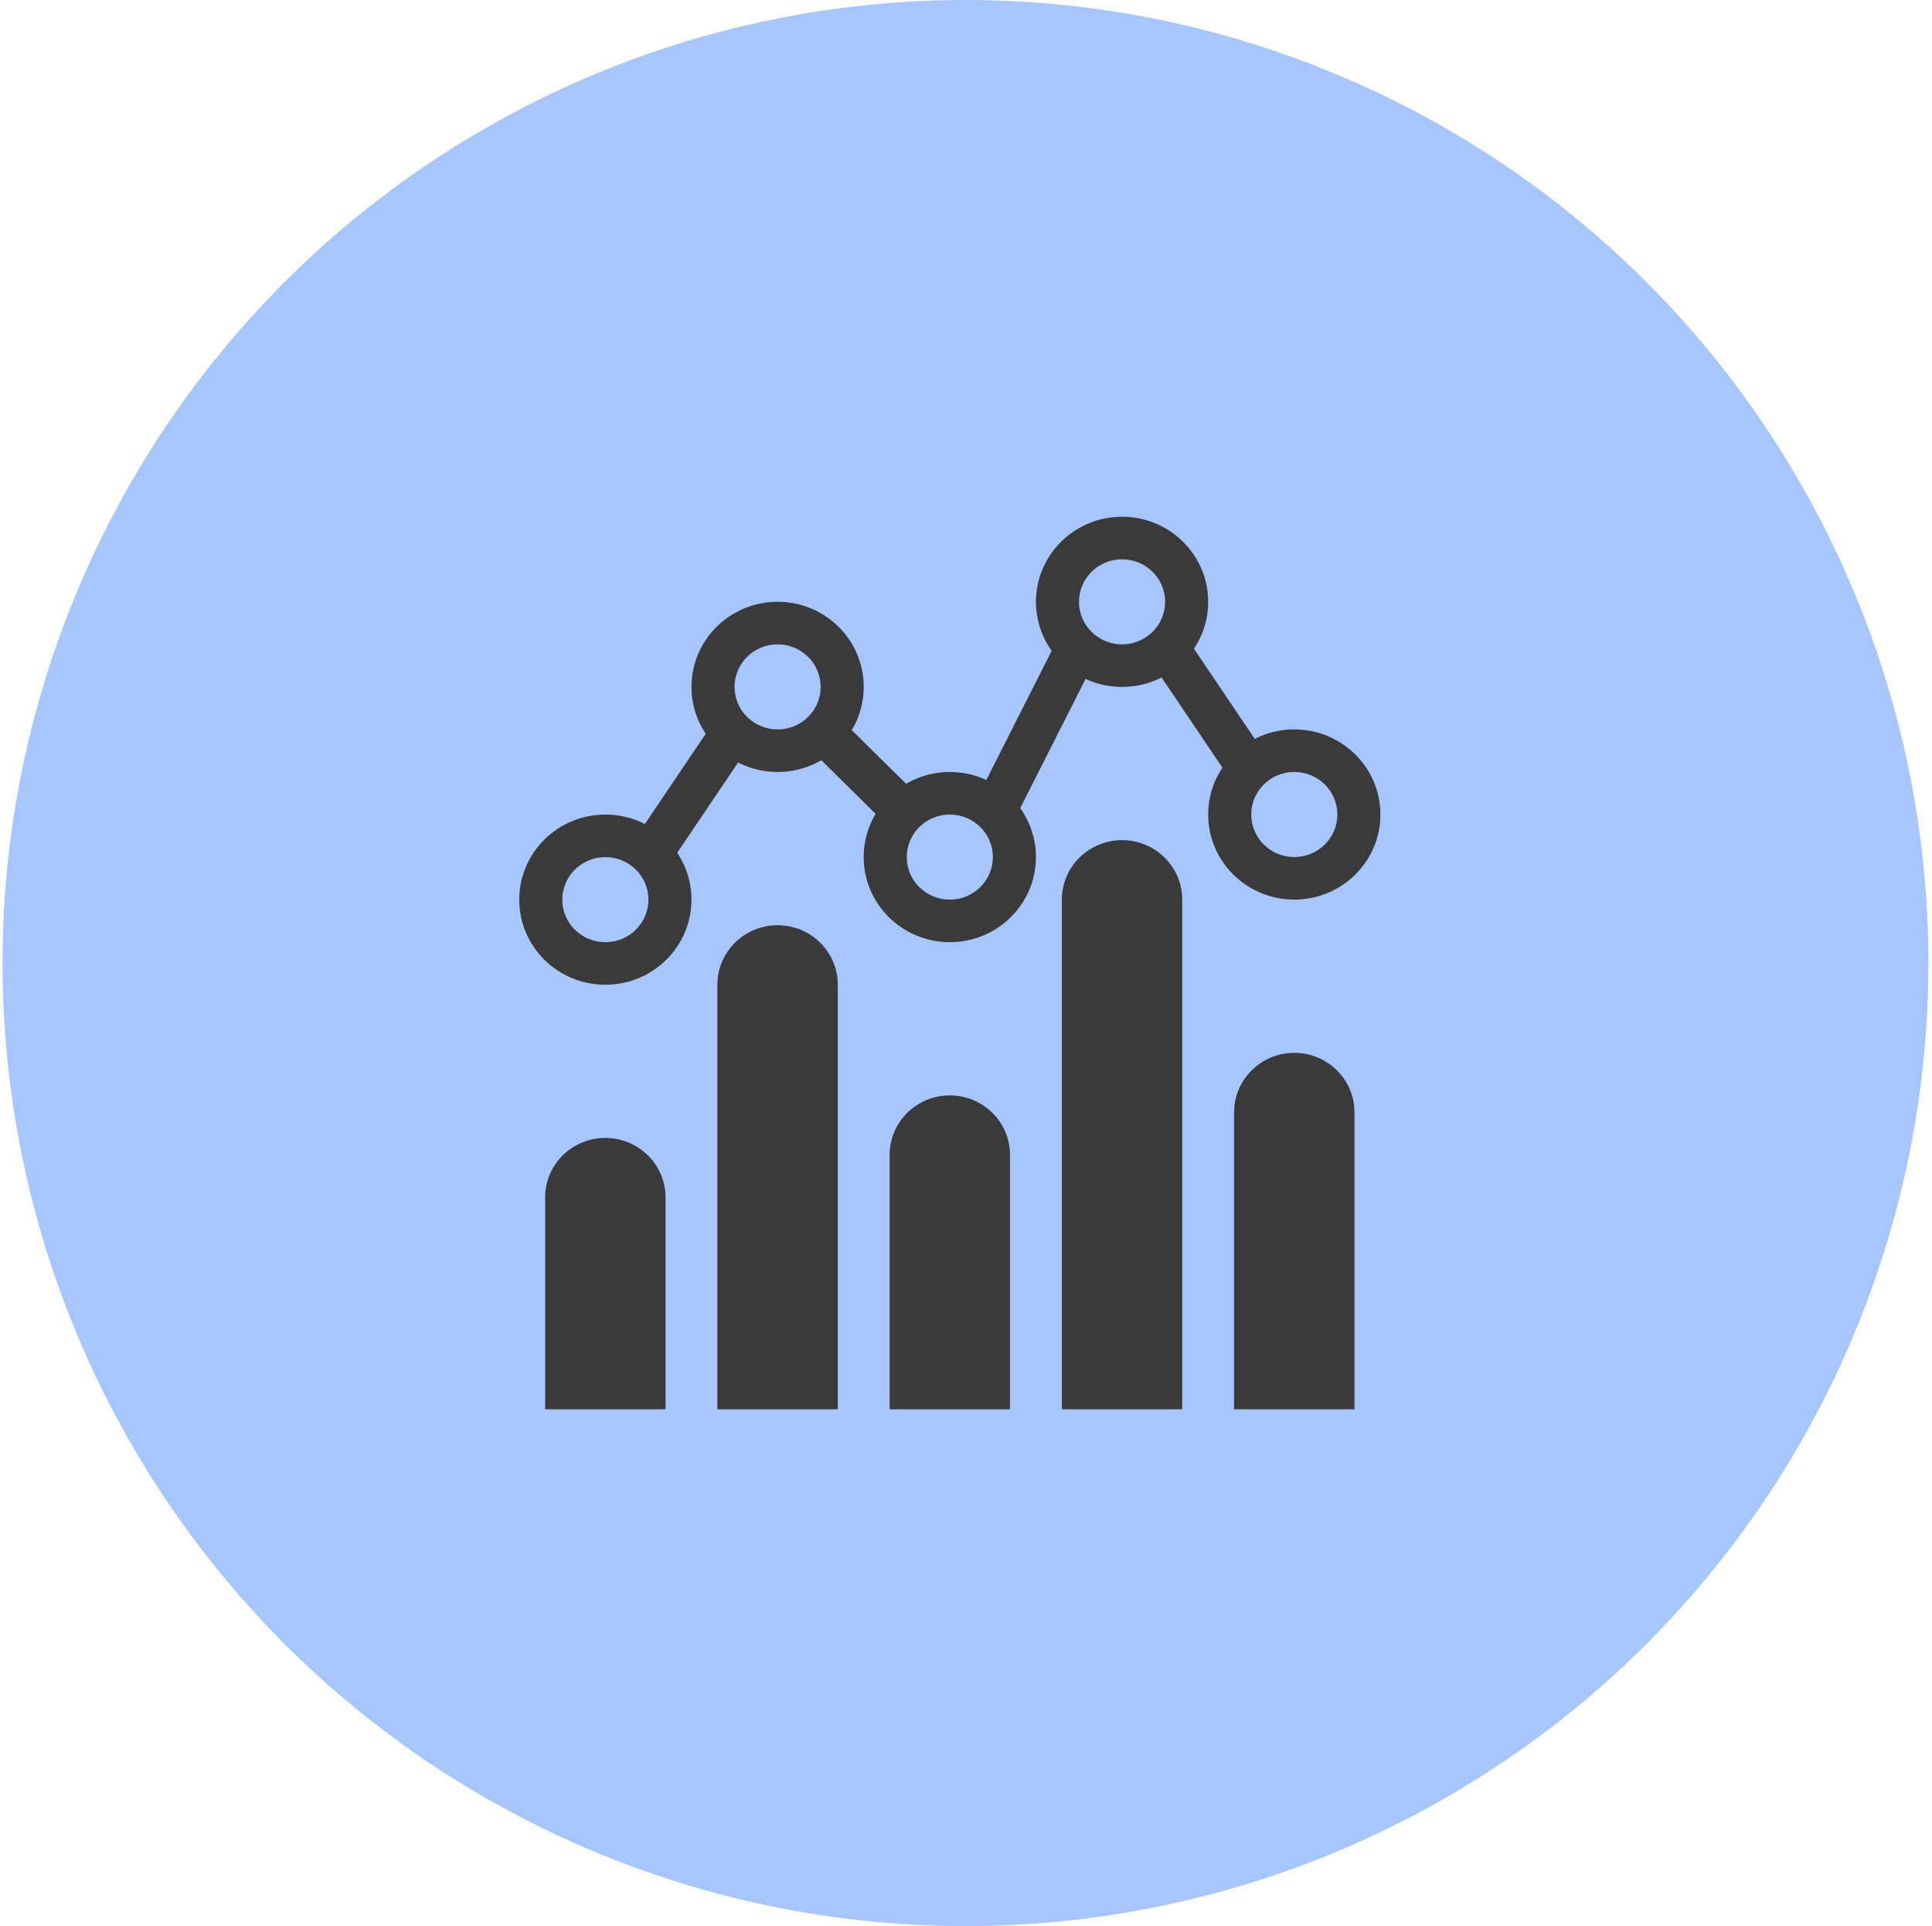
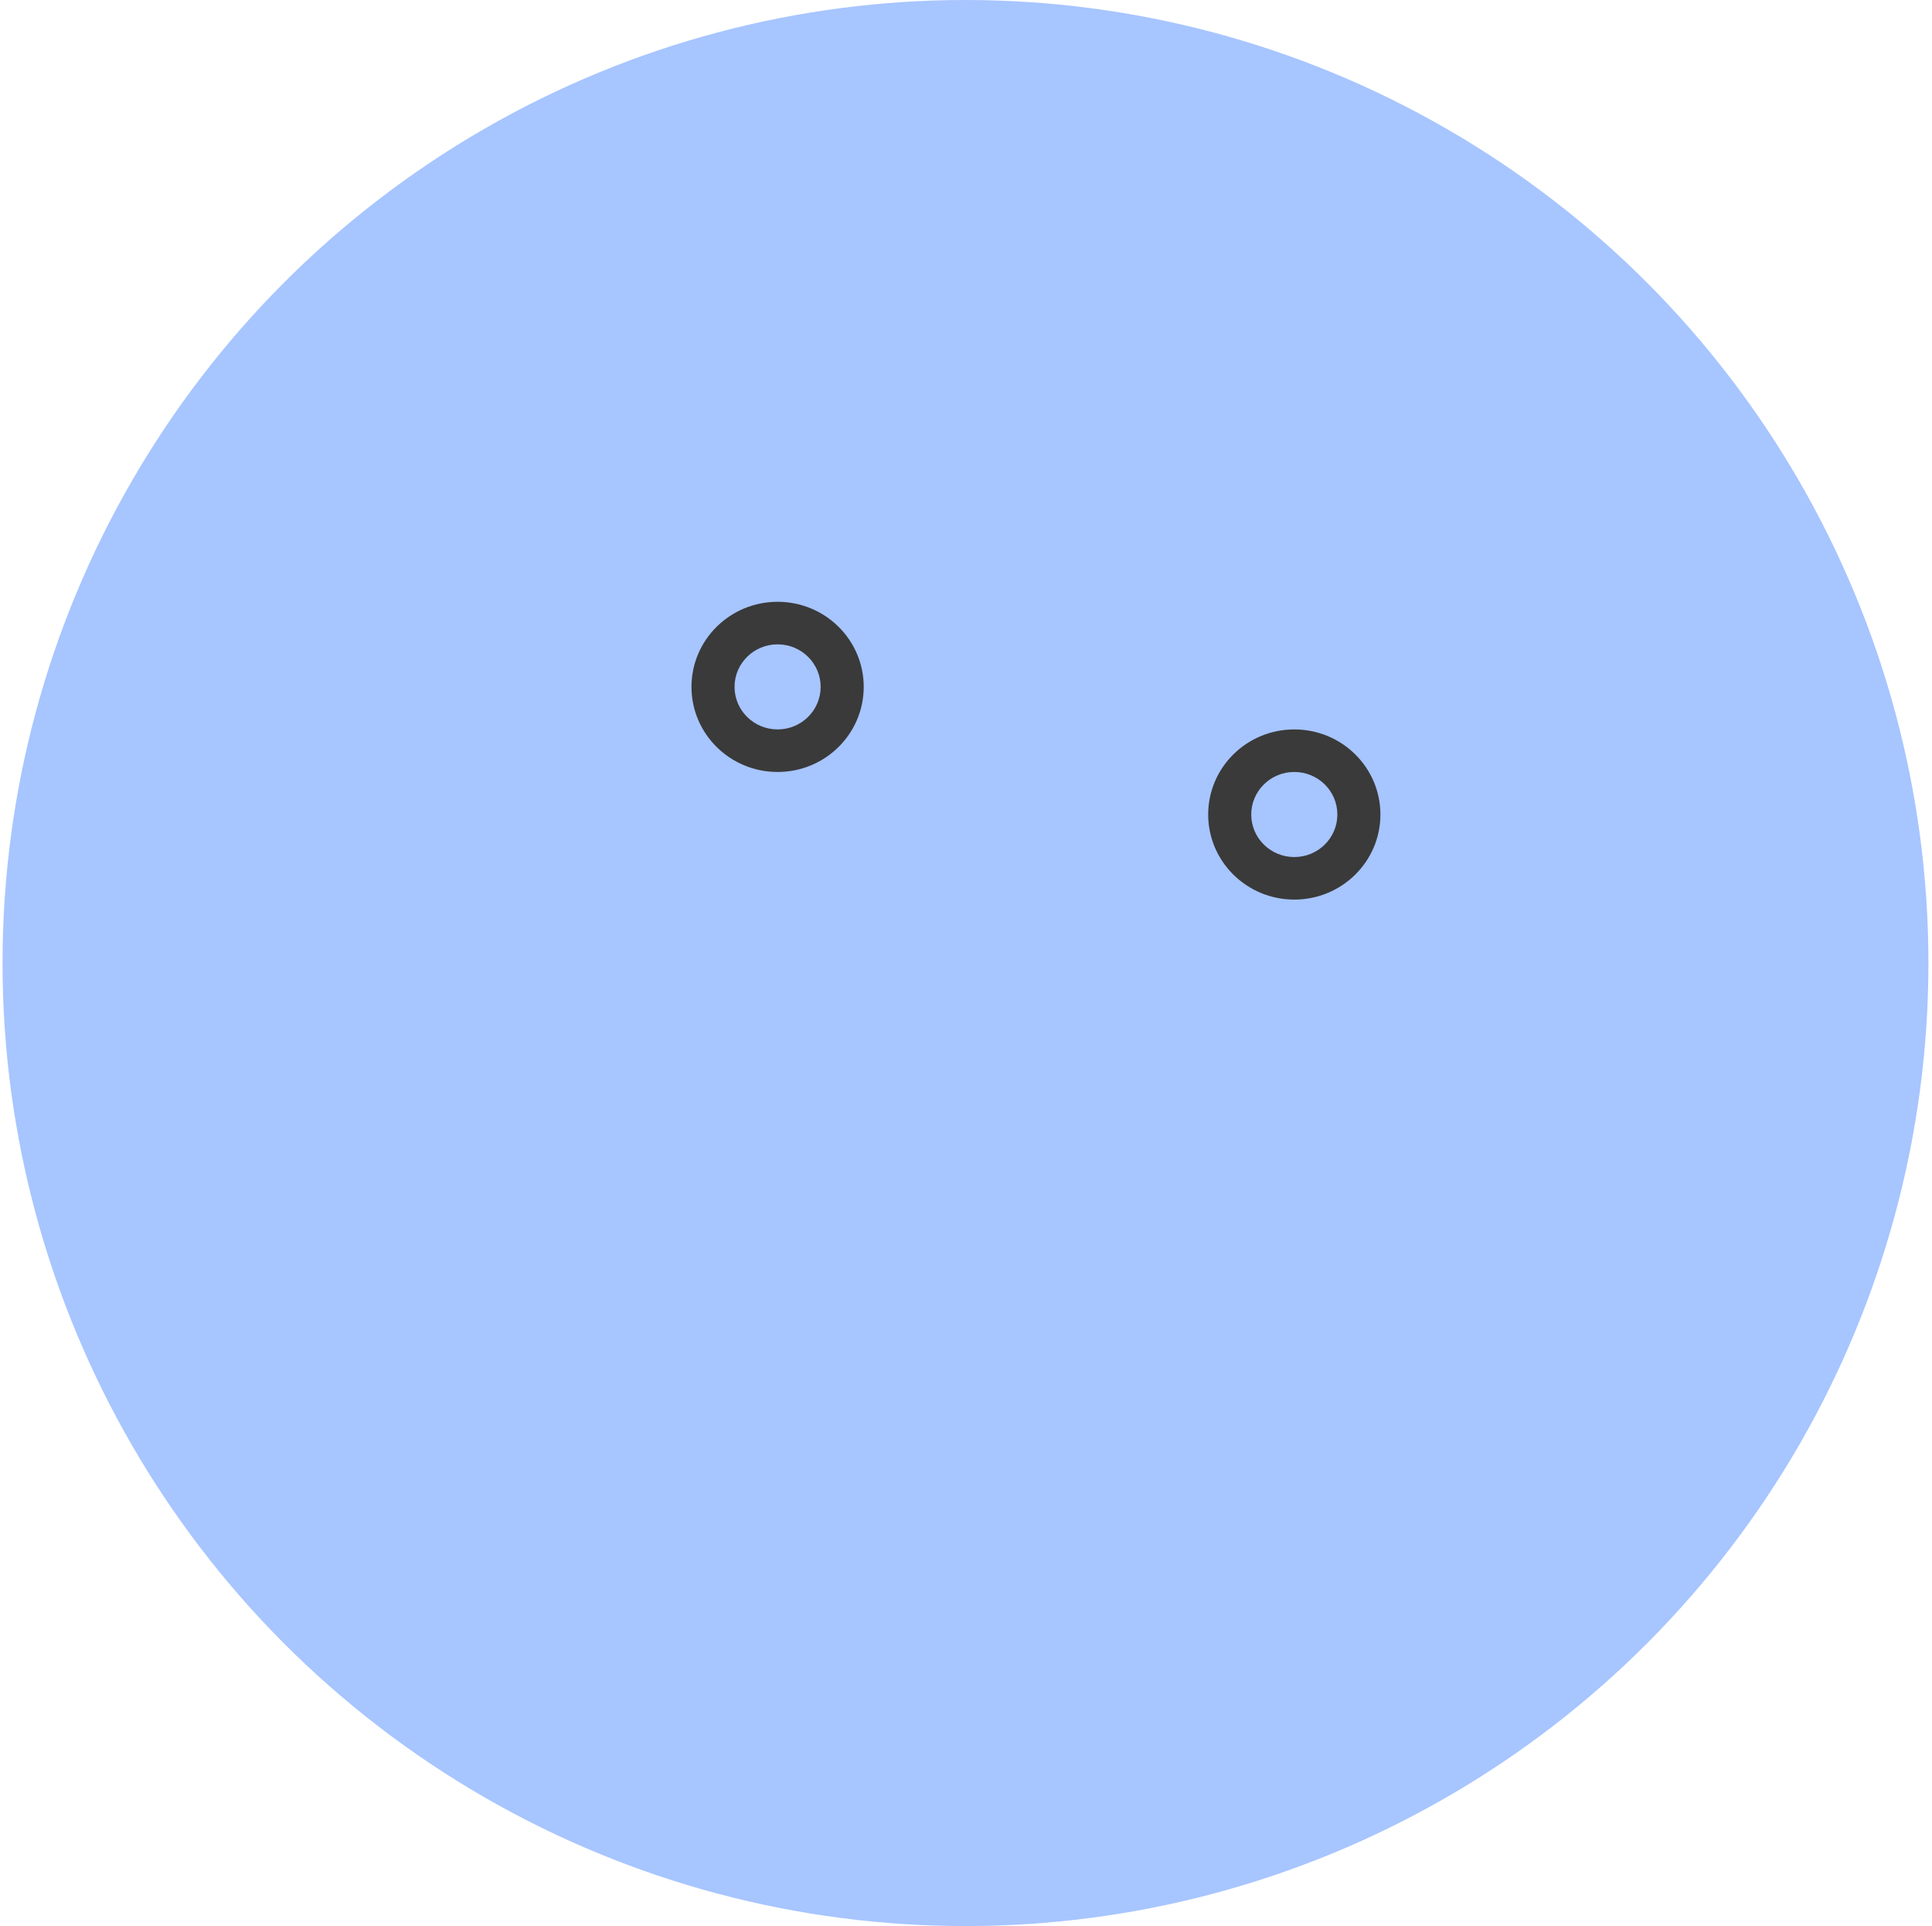
<svg xmlns="http://www.w3.org/2000/svg" width="316" height="315" viewBox="0 0 316 315" fill="none">
  <circle cx="157.915" cy="157.5" r="157.5" fill="#A7C5FF" />
-   <path fill-rule="evenodd" clip-rule="evenodd" d="M183.524 137.403C188.961 137.403 193.369 141.757 193.369 147.129V230.487H173.678V147.129C173.678 141.757 178.086 137.403 183.524 137.403ZM127.182 151.318C132.619 151.318 137.028 155.672 137.028 161.044V230.487H117.336V161.044C117.336 155.672 121.744 151.318 127.182 151.318ZM211.695 172.19C217.132 172.19 221.54 176.545 221.54 181.917V230.487H201.849V181.917C201.849 176.545 206.257 172.19 211.695 172.19ZM155.353 179.148C160.79 179.148 165.198 183.503 165.198 188.875V230.487H145.507V188.875C145.507 183.503 149.915 179.148 155.353 179.148ZM99.011 186.105C104.448 186.105 108.857 190.46 108.857 195.832V230.487H89.165V195.832C89.165 190.46 93.573 186.105 99.011 186.105Z" fill="#3A3A3A" />
-   <path fill-rule="evenodd" clip-rule="evenodd" d="M99.012 154.093C102.902 154.093 106.055 150.978 106.055 147.135C106.055 143.292 102.902 140.177 99.012 140.177C95.123 140.177 91.969 143.292 91.969 147.135C91.969 150.978 95.123 154.093 99.012 154.093ZM99.012 161.05C106.791 161.05 113.098 154.82 113.098 147.135C113.098 139.45 106.791 133.22 99.012 133.22C91.233 133.22 84.927 139.45 84.927 147.135C84.927 154.82 91.233 161.05 99.012 161.05Z" fill="#3A3A3A" />
  <path fill-rule="evenodd" clip-rule="evenodd" d="M127.185 119.294C131.074 119.294 134.227 116.179 134.227 112.336C134.227 108.494 131.074 105.379 127.185 105.379C123.295 105.379 120.142 108.494 120.142 112.336C120.142 116.179 123.295 119.294 127.185 119.294ZM127.185 126.252C134.964 126.252 141.27 120.022 141.27 112.336C141.27 104.651 134.964 98.421 127.185 98.421C119.405 98.421 113.099 104.651 113.099 112.336C113.099 120.022 119.405 126.252 127.185 126.252Z" fill="#3A3A3A" />
-   <path fill-rule="evenodd" clip-rule="evenodd" d="M155.353 147.13C159.242 147.13 162.396 144.015 162.396 140.172C162.396 136.33 159.242 133.215 155.353 133.215C151.463 133.215 148.31 136.33 148.31 140.172C148.31 144.015 151.463 147.13 155.353 147.13ZM155.353 154.087C163.132 154.087 169.438 147.857 169.438 140.172C169.438 132.487 163.132 126.257 155.353 126.257C147.574 126.257 141.267 132.487 141.267 140.172C141.267 147.857 147.574 154.087 155.353 154.087Z" fill="#3A3A3A" />
-   <path fill-rule="evenodd" clip-rule="evenodd" d="M183.525 105.384C187.415 105.384 190.568 102.269 190.568 98.427C190.568 94.584 187.415 91.469 183.525 91.469C179.636 91.469 176.482 94.584 176.482 98.427C176.482 102.269 179.636 105.384 183.525 105.384ZM183.525 112.342C191.304 112.342 197.611 106.112 197.611 98.427C197.611 90.742 191.304 84.512 183.525 84.512C175.746 84.512 169.44 90.742 169.44 98.427C169.44 106.112 175.746 112.342 183.525 112.342Z" fill="#3A3A3A" />
  <path fill-rule="evenodd" clip-rule="evenodd" d="M211.697 140.167C215.587 140.167 218.74 137.052 218.74 133.209C218.74 129.367 215.587 126.252 211.697 126.252C207.808 126.252 204.655 129.367 204.655 133.209C204.655 137.052 207.808 140.167 211.697 140.167ZM211.697 147.124C219.477 147.124 225.783 140.894 225.783 133.209C225.783 125.524 219.477 119.294 211.697 119.294C203.918 119.294 197.612 125.524 197.612 133.209C197.612 140.894 203.918 147.124 211.697 147.124Z" fill="#3A3A3A" />
-   <path fill-rule="evenodd" clip-rule="evenodd" d="M201.723 128.188L187.638 107.315L193.498 103.456L207.583 124.329L201.723 128.188ZM179.632 106.942L165.547 134.772L159.247 131.66L173.333 103.83L179.632 106.942ZM145.822 135.676L131.736 121.761L136.716 116.841L150.801 130.756L145.822 135.676ZM123.07 121.231L108.985 142.103L103.125 138.244L117.211 117.371L123.07 121.231Z" fill="#3A3A3A" />
</svg>